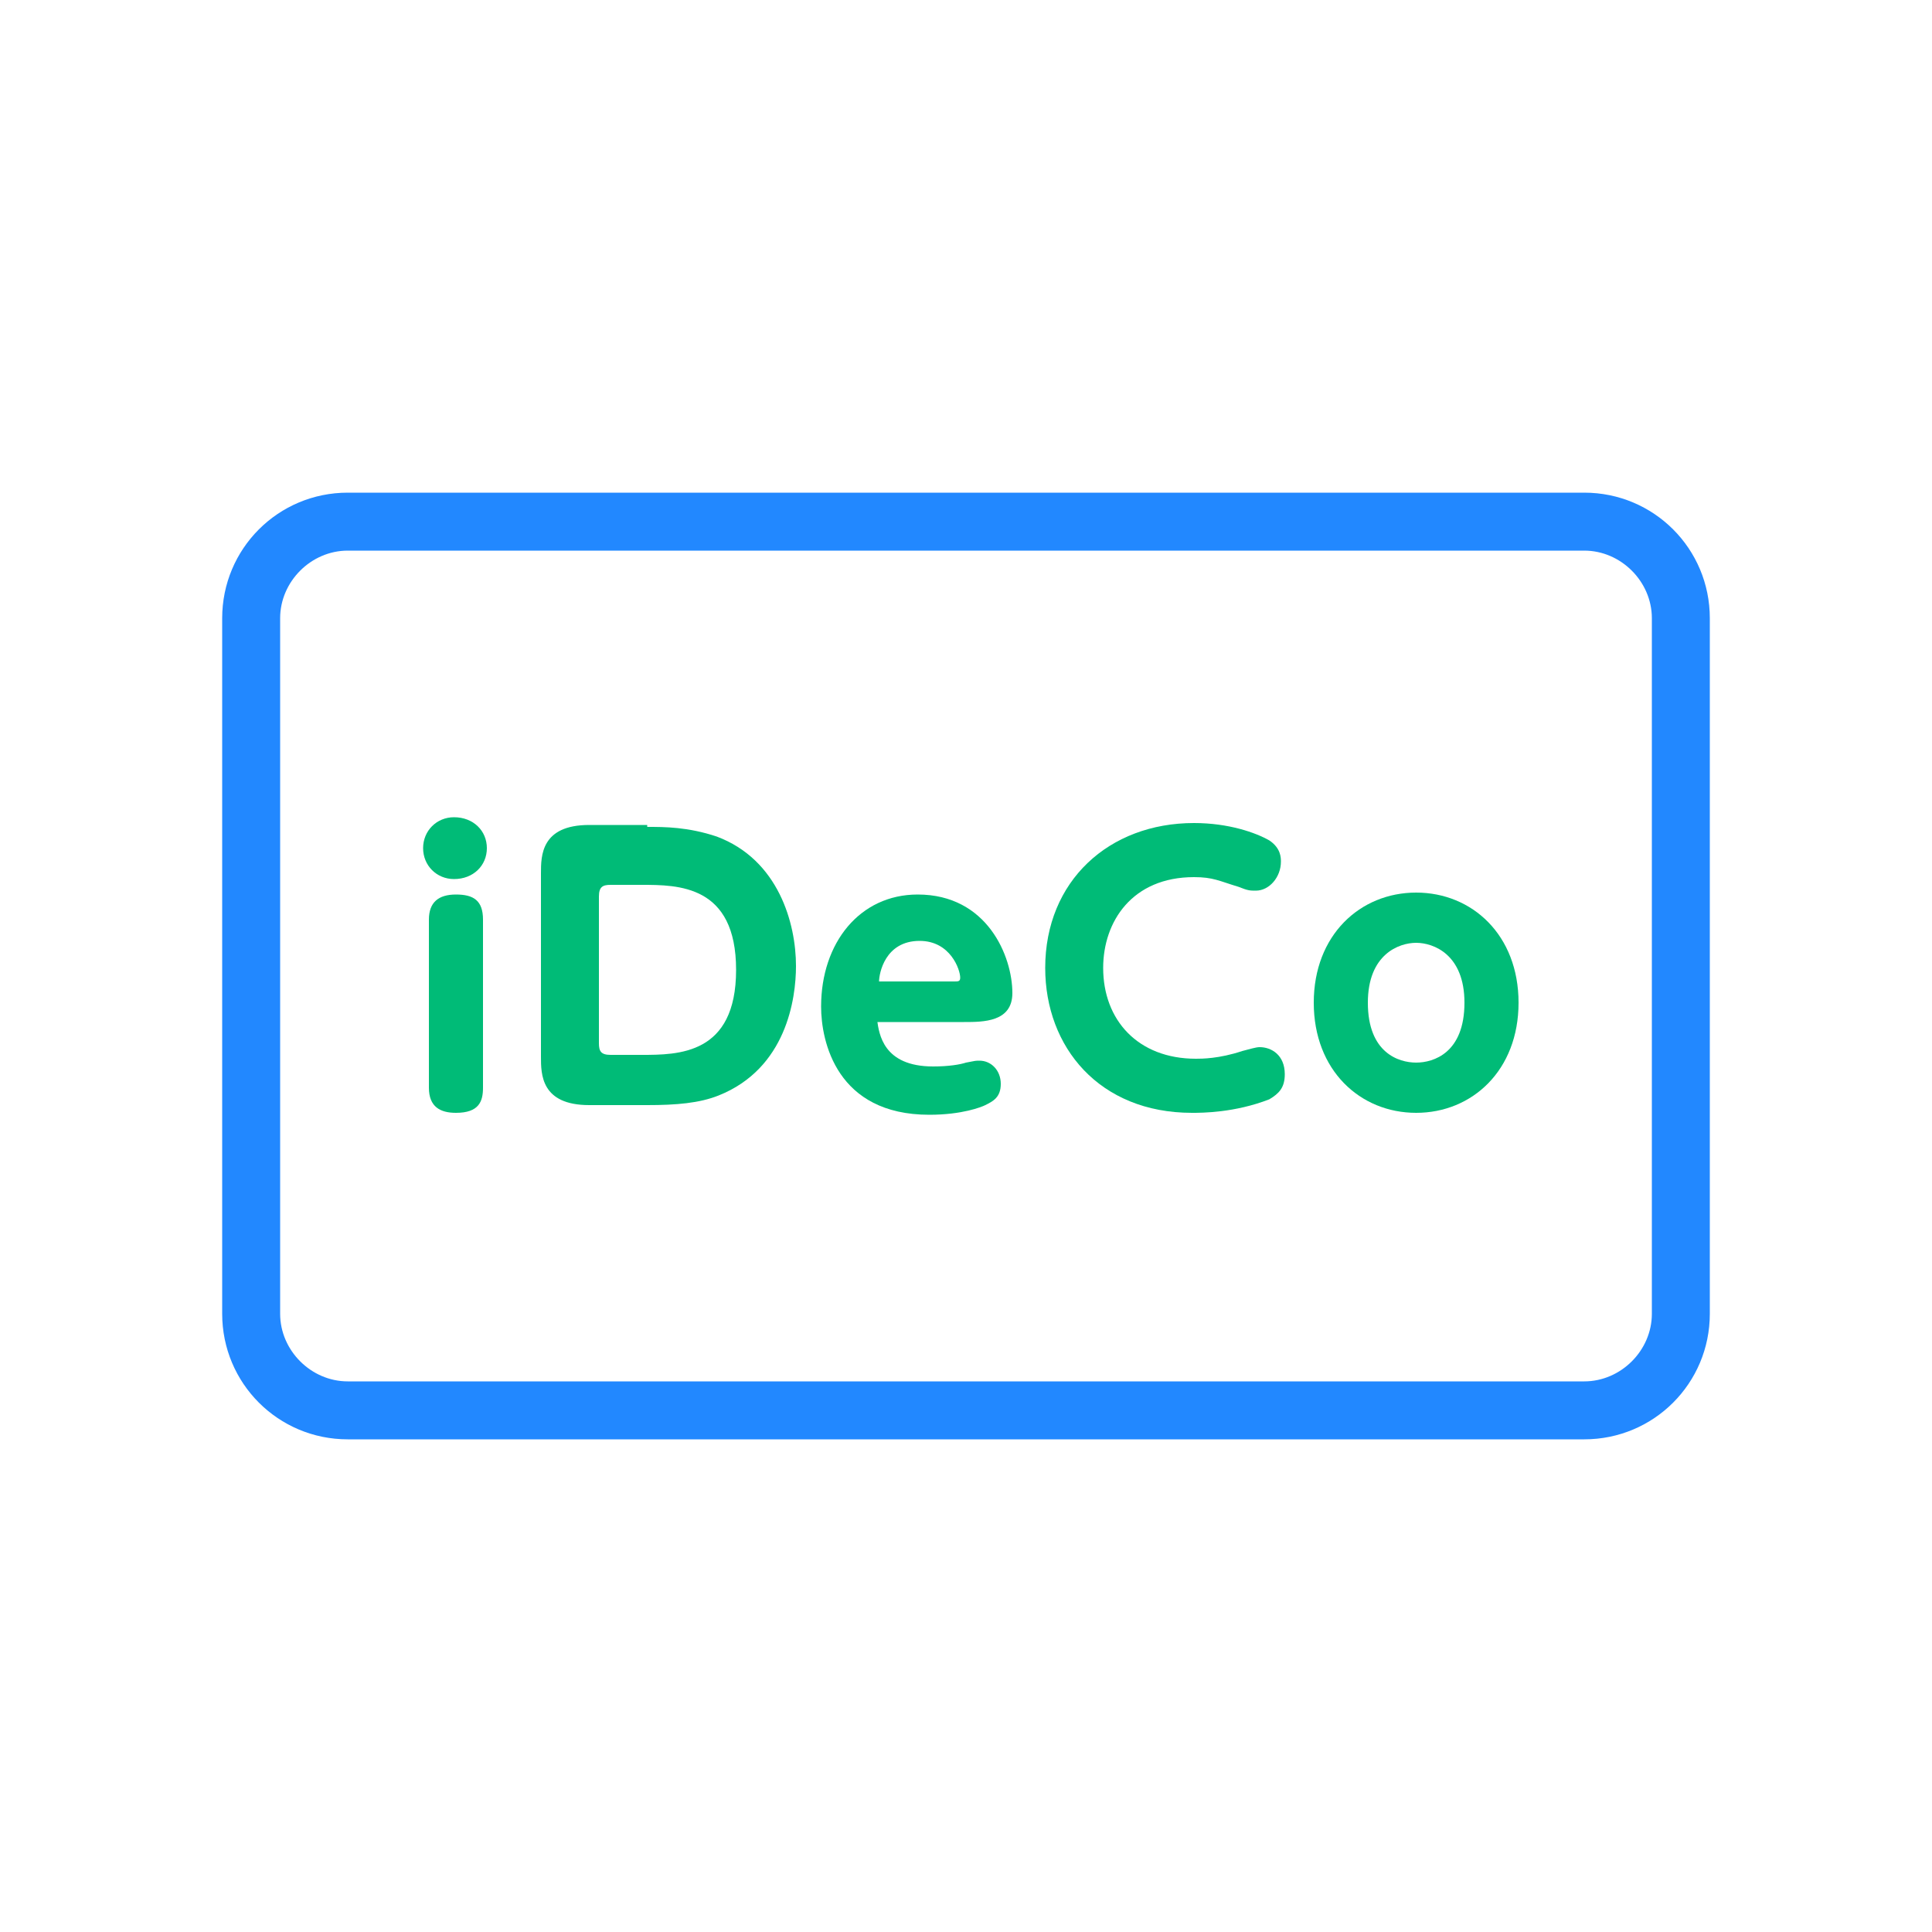
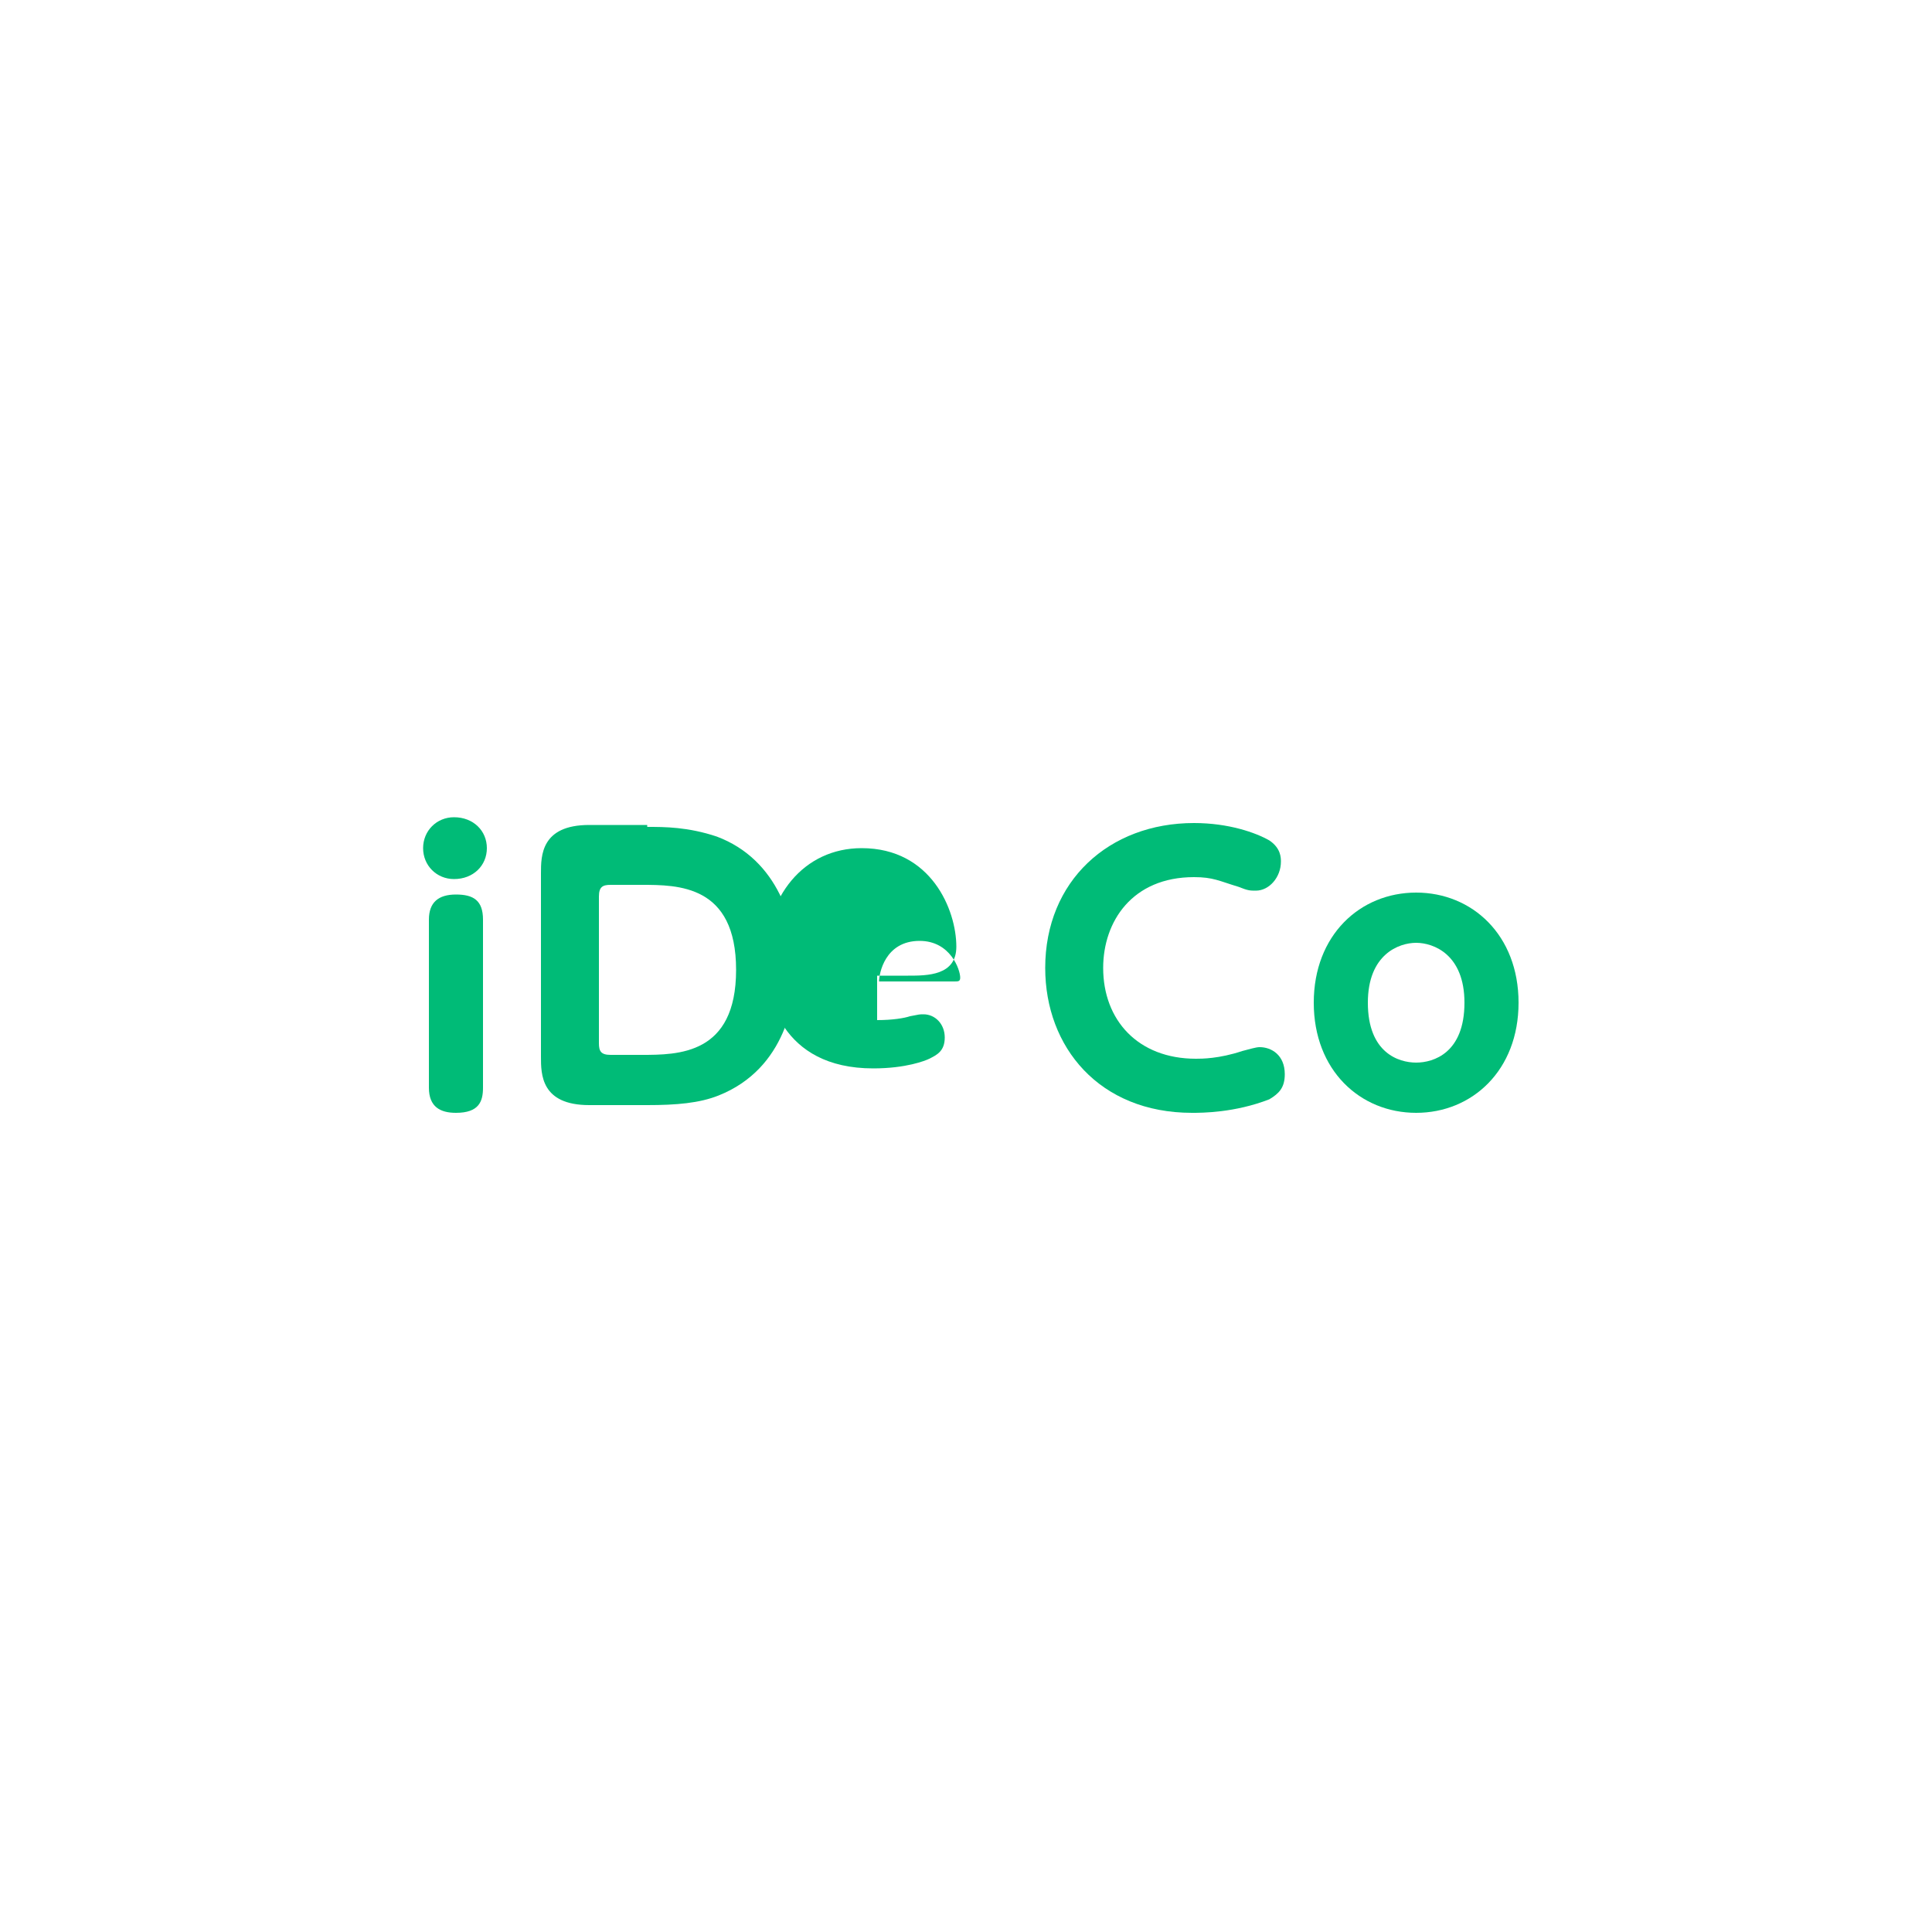
<svg xmlns="http://www.w3.org/2000/svg" version="1.1" id="レイヤー_1" x="0px" y="0px" viewBox="0 0 100 100" style="enable-background:new 0 0 100 100;" xml:space="preserve">
  <style type="text/css">
	.st0{fill:#00BB77;}
	.st1{fill:#2288FF;}
</style>
  <g>
    <path class="st0" d="M25.2,43.9c0,0.9-0.7,1.6-1.7,1.6c-0.9,0-1.6-0.7-1.6-1.6s0.7-1.6,1.6-1.6C24.5,42.3,25.2,43,25.2,43.9z    M22.2,47.6c0-0.9,0.5-1.3,1.4-1.3c0.9,0,1.4,0.3,1.4,1.3v8.7c0,0.7-0.2,1.3-1.4,1.3c-0.8,0-1.4-0.3-1.4-1.3V47.6z" />
    <path class="st0" d="M33.5,42.8c0.9,0,2.1,0,3.6,0.5c3.2,1.2,4.1,4.5,4.1,6.7c0,1.7-0.5,5.3-4,6.7c-1,0.4-2.2,0.5-3.7,0.5h-3   c-2.5,0-2.5-1.6-2.5-2.5v-9.5c0-0.9,0-2.5,2.5-2.5H33.5z M31,54c0,0.4,0.1,0.6,0.6,0.6h1.6c1.9,0,4.9,0,4.9-4.4   c0-4.4-3-4.4-4.9-4.4h-1.6c-0.4,0-0.6,0.1-0.6,0.6V54z" />
-     <path class="st0" d="M45.4,52.8c0.1,0.7,0.3,2.4,2.9,2.4c0.8,0,1.4-0.1,1.7-0.2c0.5-0.1,0.5-0.1,0.7-0.1c0.6,0,1.1,0.5,1.1,1.2   c0,0.7-0.4,0.9-0.8,1.1c-0.2,0.1-1.2,0.5-2.9,0.5c-4.8,0-5.6-3.8-5.6-5.6c0-3.3,2-5.8,5-5.8c3.6,0,4.9,3.2,4.9,5.1   c0,1.5-1.5,1.5-2.5,1.5H45.4z M49.4,50.8c0.2,0,0.3,0,0.3-0.2c0-0.4-0.5-1.9-2.1-1.9c-1.8,0-2.1,1.7-2.1,2.1H49.4z" />
+     <path class="st0" d="M45.4,52.8c0.8,0,1.4-0.1,1.7-0.2c0.5-0.1,0.5-0.1,0.7-0.1c0.6,0,1.1,0.5,1.1,1.2   c0,0.7-0.4,0.9-0.8,1.1c-0.2,0.1-1.2,0.5-2.9,0.5c-4.8,0-5.6-3.8-5.6-5.6c0-3.3,2-5.8,5-5.8c3.6,0,4.9,3.2,4.9,5.1   c0,1.5-1.5,1.5-2.5,1.5H45.4z M49.4,50.8c0.2,0,0.3,0,0.3-0.2c0-0.4-0.5-1.9-2.1-1.9c-1.8,0-2.1,1.7-2.1,2.1H49.4z" />
    <path class="st0" d="M54.1,50.1c0-4.5,3.3-7.5,7.7-7.5c1.8,0,3.2,0.5,3.9,0.9c0.6,0.4,0.6,0.9,0.6,1.1c0,0.8-0.6,1.5-1.3,1.5   c-0.3,0-0.4,0-0.9-0.2c-1-0.3-1.3-0.5-2.3-0.5c-3.2,0-4.7,2.3-4.7,4.7c0,2.7,1.8,4.7,4.8,4.7c0.3,0,1.2,0,2.4-0.4   c0.4-0.1,0.7-0.2,0.9-0.2c0.6,0,1.3,0.4,1.3,1.4c0,0.7-0.3,1-0.8,1.3c-1.8,0.7-3.5,0.7-4,0.7C56.9,57.6,54.1,54.2,54.1,50.1z" />
    <path class="st0" d="M73.3,46.2c2.9,0,5.3,2.2,5.3,5.7c0,3.5-2.4,5.7-5.3,5.7c-2.9,0-5.3-2.2-5.3-5.7C68,48.4,70.4,46.2,73.3,46.2z    M73.3,55c0.9,0,2.5-0.5,2.5-3.1c0-2.5-1.6-3.1-2.5-3.1c-0.9,0-2.5,0.6-2.5,3.1C70.8,54.5,72.4,55,73.3,55z" />
  </g>
-   <path class="st1" d="M82,74.5H18c-3.6,0-6.5-2.9-6.5-6.5V32c0-3.6,2.9-6.5,6.5-6.5h64c3.6,0,6.5,2.9,6.5,6.5v36  C88.5,71.6,85.6,74.5,82,74.5z M18,28.5c-1.9,0-3.5,1.6-3.5,3.5v36c0,1.9,1.6,3.5,3.5,3.5h64c1.9,0,3.5-1.6,3.5-3.5V32  c0-1.9-1.6-3.5-3.5-3.5H18z" />
</svg>